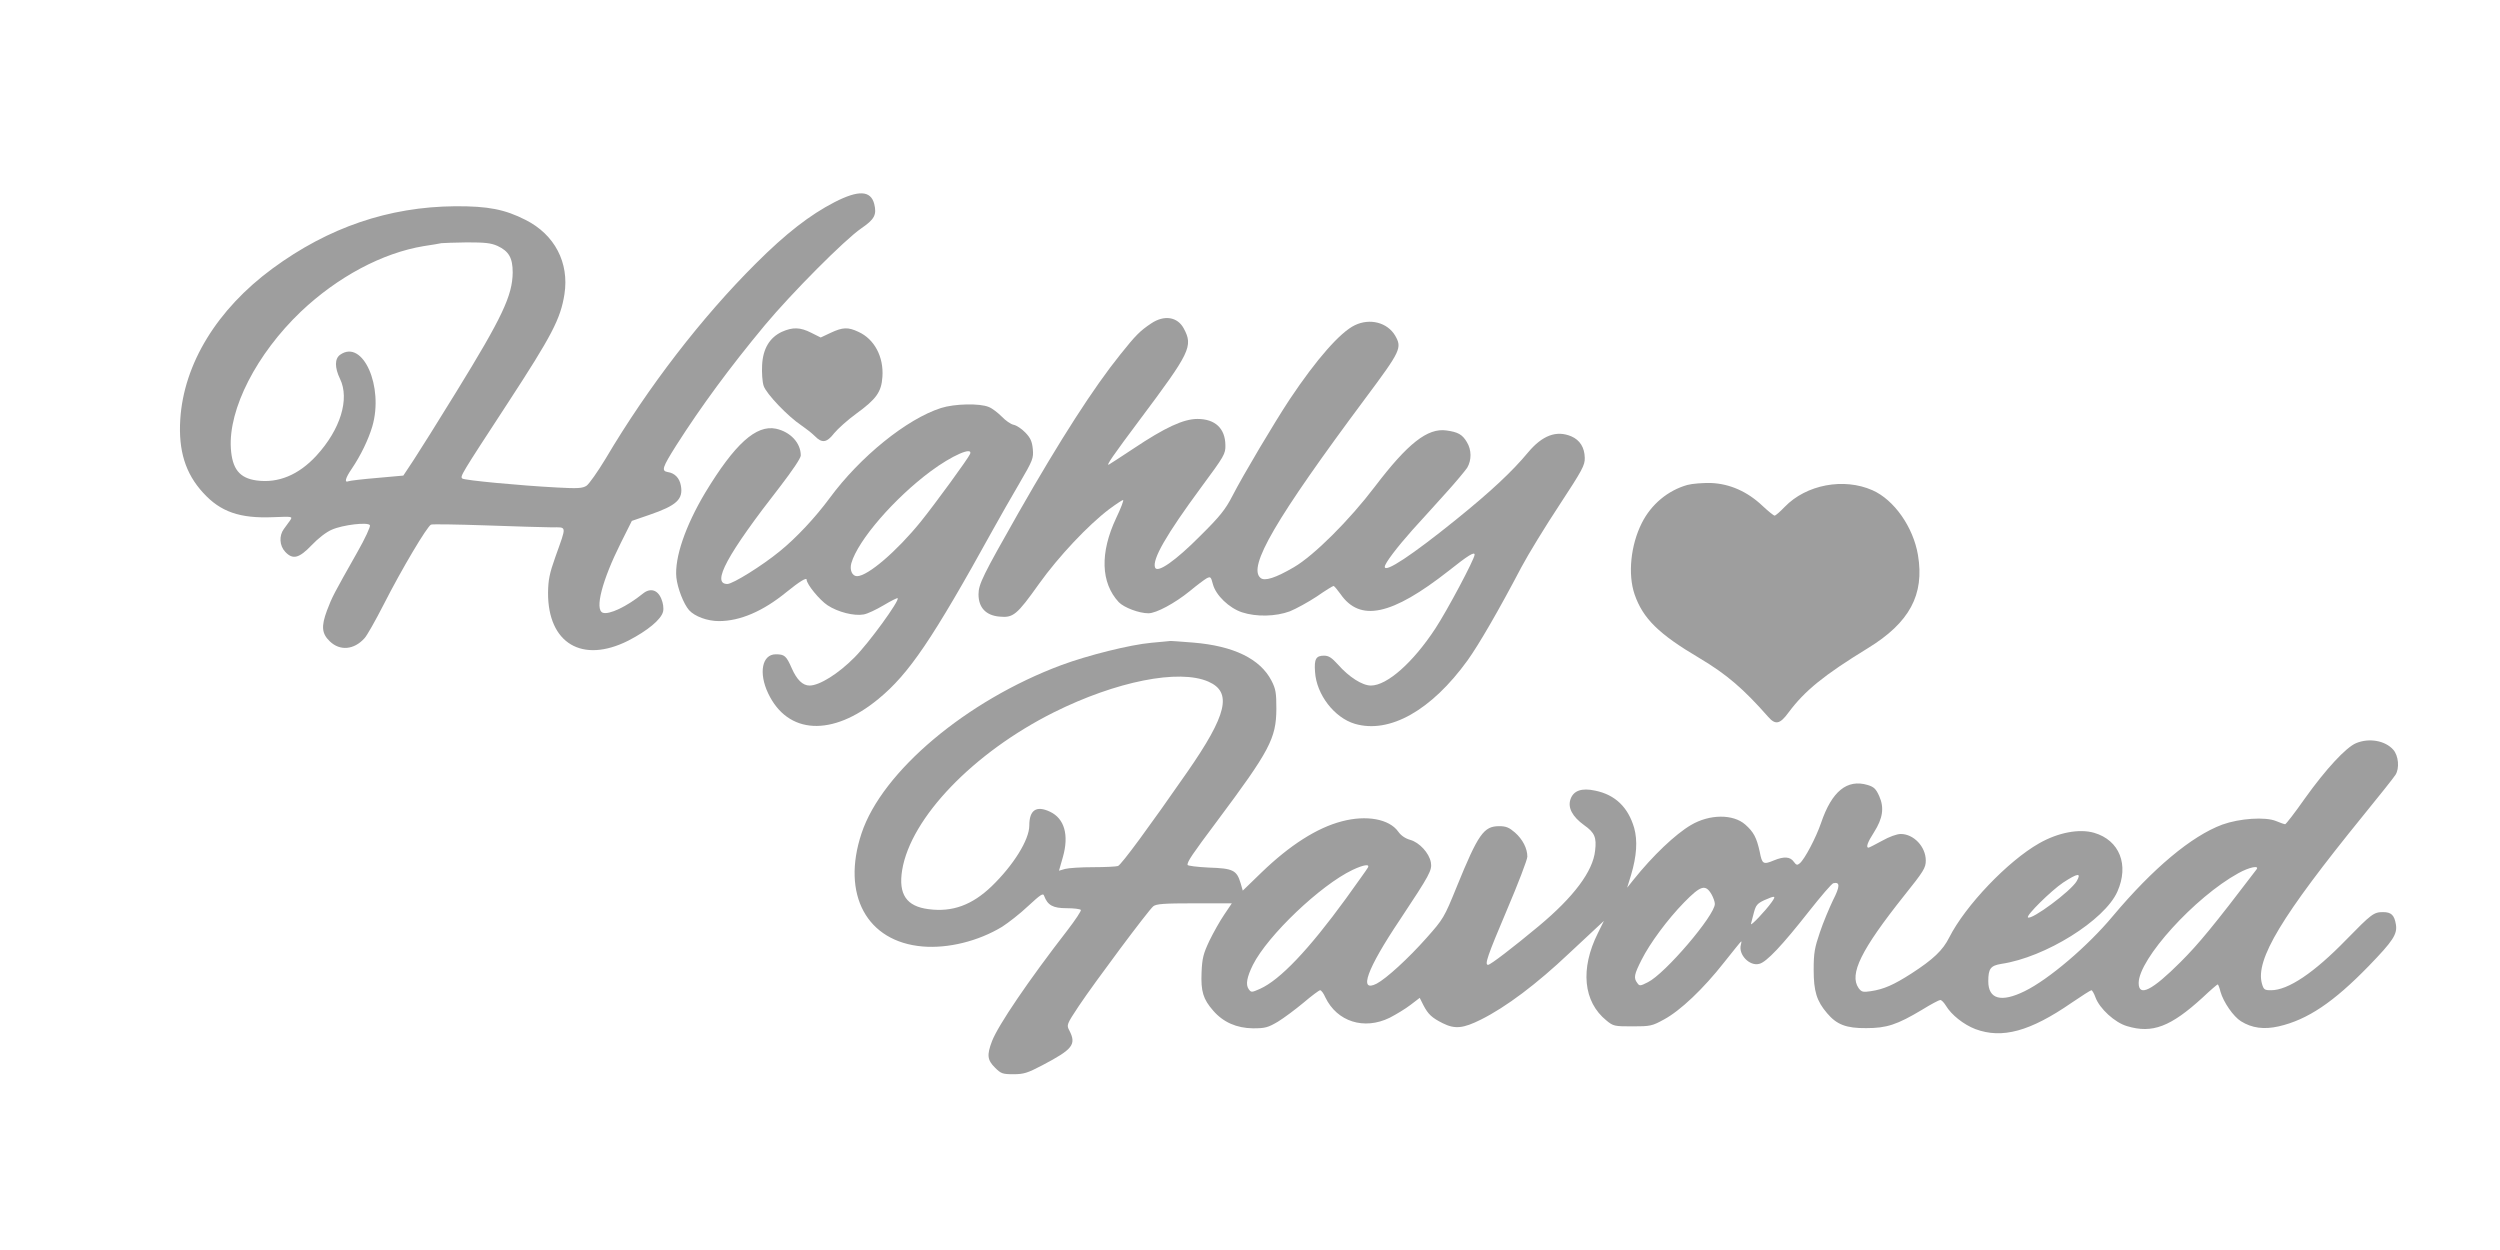
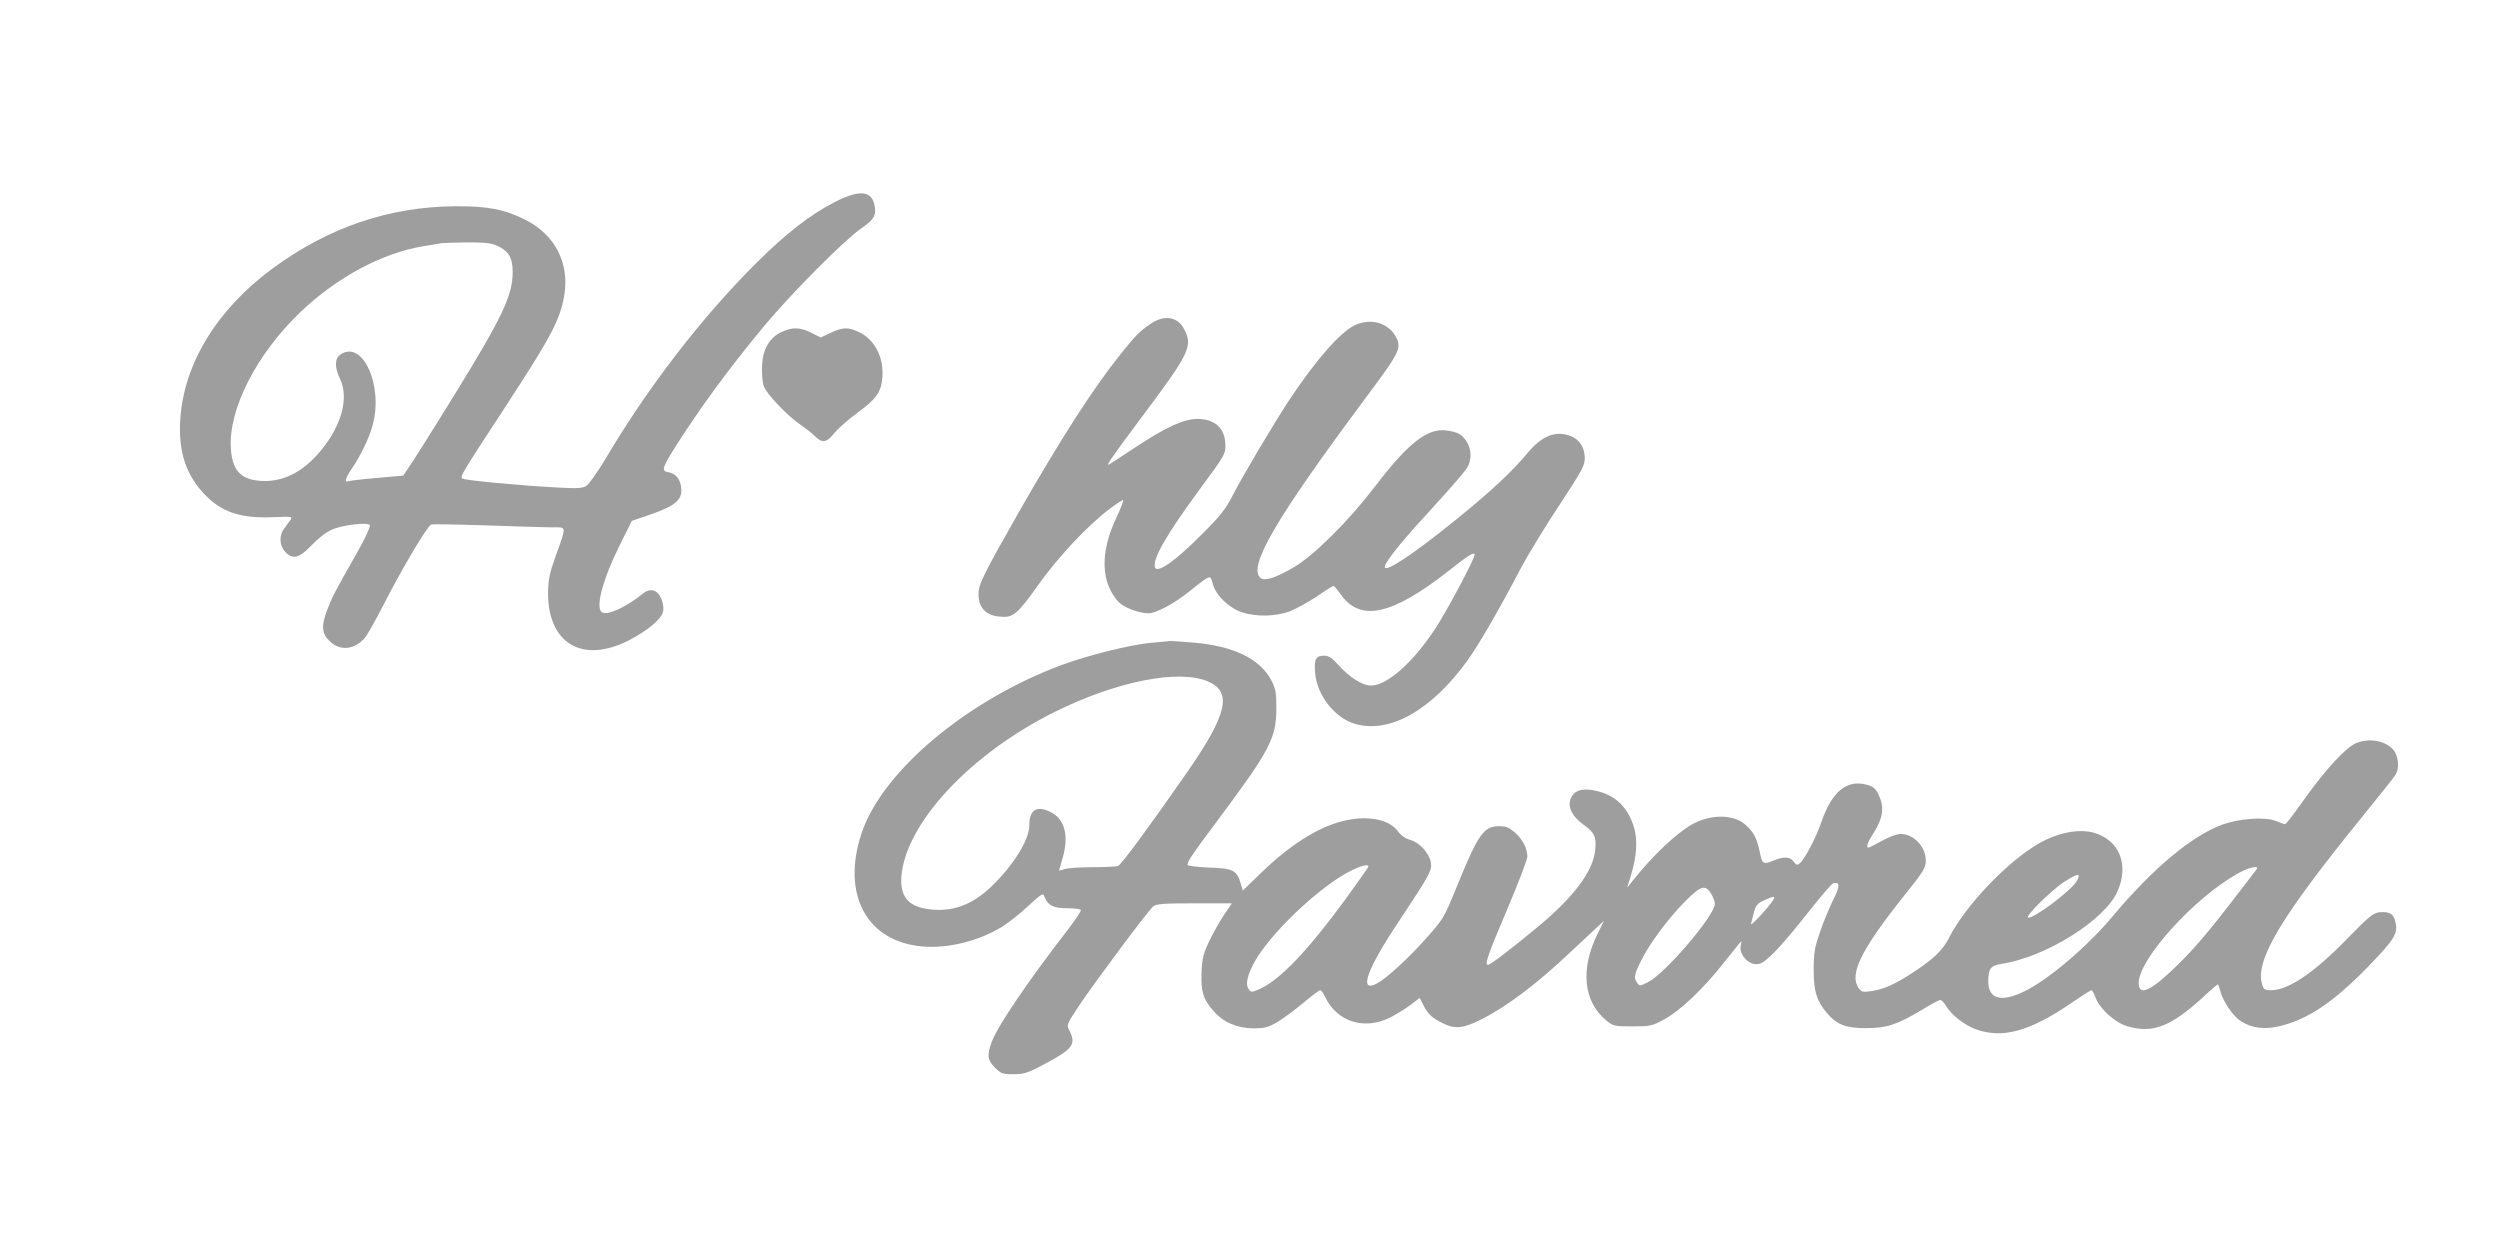
<svg xmlns="http://www.w3.org/2000/svg" version="1.0" width="1280pt" height="640pt" viewBox="0 0 1280 640" preserveAspectRatio="xMidYMid meet">
  <g transform="translate(0,640) scale(0.1,-0.1)" fill="#9e9e9e" stroke="none">
    <path d="M4273 5365 c-126 -65 -249 -160 -404 -315 -275 -274 -551 -631 -768 -998 -41 -68 -85 -130 -98 -139 -20 -13 -44 -15 -151 -9 -191 10 -476 37 -485 46 -12 11 -9 16 232 385 227 348 271 432 291 559 25 161 -50 305 -199 380 -106 54 -192 71 -361 70 -340 -3 -648 -108 -935 -319 -284 -209 -454 -488 -472 -772 -10 -160 26 -277 117 -376 89 -98 188 -132 358 -125 101 4 101 4 87 -17 -8 -11 -23 -31 -32 -44 -25 -34 -22 -85 7 -116 39 -42 71 -34 136 34 33 35 76 68 103 79 56 25 185 40 195 23 4 -6 -25 -69 -65 -139 -122 -216 -128 -227 -155 -298 -30 -81 -27 -118 15 -158 52 -50 124 -43 177 16 12 12 56 90 98 172 93 183 224 403 243 410 7 3 134 1 281 -4 147 -5 298 -10 336 -10 80 0 78 13 20 -150 -31 -87 -37 -119 -38 -185 -1 -259 175 -364 411 -245 99 51 169 109 178 149 4 17 0 44 -9 65 -19 47 -57 57 -94 27 -83 -67 -174 -110 -206 -98 -42 16 -3 166 92 356 l57 114 90 31 c140 48 174 80 161 150 -7 39 -32 64 -67 69 -34 6 -28 23 43 136 129 202 273 398 454 616 137 164 409 438 494 496 67 46 80 69 66 125 -18 69 -80 72 -203 9z m-1726 -224 c58 -27 78 -61 78 -136 -1 -118 -54 -230 -288 -610 -91 -148 -190 -306 -219 -350 l-53 -80 -134 -12 c-73 -6 -140 -14 -147 -17 -22 -9 -16 16 17 64 46 68 85 149 105 216 60 204 -48 449 -164 368 -29 -20 -29 -66 -1 -124 50 -103 2 -259 -121 -393 -91 -99 -196 -142 -306 -127 -88 12 -125 59 -132 164 -13 202 132 484 358 700 189 179 418 301 630 336 41 6 82 13 90 15 8 1 67 3 130 4 93 0 123 -3 157 -18z" />
    <path d="M5894 4744 c-57 -38 -79 -60 -158 -159 -136 -169 -306 -433 -520 -808 -184 -324 -206 -368 -206 -420 0 -68 38 -108 107 -114 71 -7 89 8 203 168 100 140 252 301 359 382 35 26 67 47 71 47 5 0 -11 -42 -35 -92 -84 -178 -79 -332 13 -431 27 -28 104 -57 152 -57 40 0 136 52 211 113 36 30 75 59 87 66 20 10 22 8 32 -30 15 -57 83 -122 149 -144 73 -24 172 -22 245 5 32 13 94 47 138 76 43 30 82 54 86 54 4 -1 19 -19 35 -41 100 -145 262 -111 555 119 98 78 132 99 132 82 0 -22 -141 -287 -201 -378 -114 -174 -247 -292 -330 -292 -44 0 -113 44 -169 108 -32 35 -47 45 -71 45 -41 0 -51 -17 -46 -83 7 -116 99 -235 204 -266 178 -52 392 69 577 325 58 81 159 255 275 476 35 66 123 210 195 319 118 180 131 204 130 242 -1 53 -25 91 -69 110 -76 32 -148 5 -221 -82 -82 -99 -195 -204 -371 -346 -223 -180 -363 -273 -363 -240 0 18 63 100 142 189 46 50 123 136 172 190 49 54 97 112 108 128 23 39 23 92 -2 132 -23 39 -46 51 -104 59 -97 14 -199 -67 -367 -288 -129 -170 -311 -352 -414 -412 -94 -55 -150 -73 -171 -55 -67 55 76 301 537 920 182 244 188 258 152 321 -40 67 -129 90 -206 53 -74 -35 -196 -173 -334 -380 -76 -115 -237 -385 -293 -494 -36 -70 -64 -105 -165 -205 -126 -127 -219 -192 -231 -162 -16 41 57 168 236 411 119 161 125 171 124 216 -1 86 -53 134 -143 134 -71 0 -165 -43 -328 -152 -65 -43 -122 -80 -126 -82 -15 -6 22 47 158 229 259 346 275 377 226 468 -32 60 -100 71 -167 26z" />
    <path d="M4003 4701 c-62 -29 -97 -86 -101 -171 -2 -39 1 -85 8 -106 14 -41 124 -156 193 -202 22 -15 53 -39 68 -54 38 -39 62 -35 100 14 19 23 69 68 113 100 103 75 129 111 134 189 7 102 -41 193 -123 230 -53 25 -80 24 -142 -5 l-51 -24 -48 24 c-57 29 -95 30 -151 5z" />
-     <path d="M4818 4311 c-175 -56 -414 -249 -570 -461 -73 -99 -171 -204 -255 -272 -90 -74 -241 -168 -269 -168 -83 0 -2 150 271 500 62 81 105 144 105 158 0 64 -53 121 -127 137 -102 21 -211 -78 -362 -327 -102 -171 -158 -334 -148 -435 6 -55 37 -135 65 -167 29 -32 93 -56 153 -56 108 0 225 50 345 148 68 55 104 77 104 64 0 -23 66 -104 107 -131 53 -35 136 -56 185 -47 19 3 65 25 102 47 37 22 70 39 72 36 11 -11 -147 -229 -221 -303 -82 -83 -179 -144 -230 -144 -35 0 -65 29 -91 88 -28 64 -37 72 -82 72 -70 0 -89 -95 -39 -200 100 -211 328 -223 564 -29 157 129 276 304 588 869 32 58 92 163 133 233 71 122 74 130 70 178 -4 39 -12 57 -38 84 -18 19 -45 37 -60 40 -15 3 -42 22 -61 42 -19 19 -48 42 -66 49 -46 20 -176 17 -245 -5z m149 -235 c-8 -21 -181 -258 -252 -346 -123 -152 -272 -280 -327 -280 -25 0 -39 32 -29 67 34 117 219 331 406 470 109 81 217 128 202 89z" />
-     <path d="M8639 3917 c-99 -28 -185 -99 -233 -195 -57 -113 -72 -262 -37 -365 43 -124 123 -203 333 -327 139 -83 225 -157 350 -299 38 -44 61 -40 106 22 83 111 180 190 405 328 214 131 291 274 257 477 -24 143 -122 283 -233 332 -147 65 -339 29 -449 -85 -24 -25 -47 -45 -52 -45 -5 0 -33 23 -62 50 -77 73 -167 113 -263 117 -42 1 -96 -3 -122 -10z" />
    <path d="M5895 3109 c-110 -10 -325 -64 -460 -114 -486 -181 -919 -545 -1024 -862 -104 -313 27 -555 313 -579 130 -11 285 27 407 101 31 20 92 67 133 106 65 60 77 68 82 52 18 -48 45 -63 115 -63 37 0 70 -4 73 -9 3 -4 -28 -51 -68 -103 -200 -258 -356 -488 -387 -569 -27 -71 -24 -96 15 -135 31 -31 39 -34 95 -34 52 0 72 6 148 46 156 82 175 106 138 178 -15 28 -14 31 49 126 81 121 356 490 381 510 15 12 54 15 210 15 l192 0 -39 -58 c-22 -32 -56 -93 -76 -134 -31 -66 -37 -89 -40 -162 -4 -97 8 -137 60 -196 51 -59 120 -89 203 -90 63 0 77 4 128 34 31 19 90 63 132 98 41 35 79 63 84 63 6 0 18 -16 27 -37 60 -124 198 -168 329 -104 33 17 81 46 107 66 l47 36 19 -38 c24 -46 43 -64 99 -92 62 -31 104 -27 196 19 128 64 284 181 452 340 50 46 110 102 134 125 l43 40 -31 -63 c-91 -182 -75 -351 44 -447 35 -29 41 -30 133 -30 92 0 101 2 161 35 84 45 202 157 308 292 47 59 86 108 88 108 2 0 1 -8 -2 -18 -13 -50 45 -110 94 -97 37 8 119 96 255 269 61 77 117 143 125 144 35 8 34 -17 -2 -87 -19 -40 -50 -113 -67 -164 -27 -79 -32 -106 -32 -192 0 -110 15 -160 69 -223 49 -58 98 -77 200 -76 105 0 157 17 286 94 45 28 87 50 93 50 7 0 19 -13 29 -29 28 -47 91 -97 151 -120 137 -51 280 -12 493 135 51 35 97 64 101 64 4 0 14 -17 21 -37 21 -57 99 -129 162 -147 129 -39 223 -3 387 147 39 37 74 67 77 67 2 0 9 -17 14 -38 15 -53 66 -127 105 -151 56 -35 118 -43 193 -26 148 34 281 124 460 308 126 130 148 164 140 214 -8 48 -24 63 -66 63 -47 0 -59 -9 -188 -141 -165 -170 -298 -259 -385 -259 -34 0 -38 3 -47 34 -34 123 101 346 515 856 83 102 159 197 169 213 21 33 16 98 -12 129 -41 46 -123 61 -190 33 -52 -22 -154 -132 -262 -283 -51 -73 -97 -132 -101 -132 -4 0 -25 7 -46 16 -55 23 -187 14 -276 -18 -158 -59 -354 -223 -560 -468 -128 -154 -329 -325 -452 -385 -120 -59 -186 -41 -186 51 0 65 12 80 67 89 224 33 529 223 594 370 61 137 11 263 -119 301 -76 22 -184 2 -282 -54 -160 -91 -377 -318 -460 -482 -33 -66 -82 -112 -193 -184 -92 -59 -142 -81 -209 -91 -40 -6 -47 -4 -62 16 -49 71 12 195 233 473 101 126 111 143 111 180 0 71 -62 136 -128 136 -20 0 -59 -14 -96 -35 -35 -19 -66 -35 -69 -35 -15 0 -5 28 28 79 45 71 53 125 27 184 -17 38 -27 48 -60 58 -105 31 -183 -32 -238 -194 -26 -76 -84 -186 -109 -207 -13 -11 -18 -10 -31 8 -18 26 -50 28 -101 7 -55 -23 -61 -20 -73 43 -16 73 -31 102 -74 140 -62 55 -183 54 -278 -2 -80 -47 -195 -156 -295 -281 l-32 -40 20 65 c29 97 34 176 16 241 -31 106 -97 170 -200 191 -69 15 -111 0 -126 -44 -15 -43 9 -89 70 -133 54 -38 64 -63 56 -130 -11 -106 -109 -237 -289 -387 -131 -109 -247 -198 -259 -198 -19 0 -4 44 96 280 58 136 105 259 105 274 0 42 -24 89 -64 124 -29 25 -45 32 -80 32 -79 0 -107 -39 -217 -309 -65 -160 -69 -166 -155 -263 -94 -106 -206 -208 -255 -234 -95 -49 -51 74 118 326 155 234 166 254 159 295 -9 48 -59 102 -106 115 -25 7 -47 22 -61 42 -46 65 -163 86 -288 53 -128 -33 -268 -123 -412 -262 l-96 -93 -11 38 c-20 67 -39 76 -163 80 -60 3 -109 9 -109 14 0 18 22 51 150 222 271 363 304 425 305 576 0 83 -3 102 -25 145 -58 112 -194 178 -401 195 -63 5 -116 9 -119 8 -3 0 -45 -5 -95 -9z m292 -199 c123 -54 96 -169 -109 -464 -193 -278 -337 -474 -354 -480 -8 -3 -66 -6 -127 -6 -62 0 -126 -4 -144 -9 l-31 -9 20 70 c32 113 8 197 -66 232 -70 33 -106 9 -106 -71 0 -73 -82 -204 -193 -311 -100 -96 -201 -133 -322 -117 -114 14 -156 76 -136 200 44 268 365 602 777 808 319 159 641 223 791 157z m816 -953 c-4 -8 -55 -78 -112 -158 -190 -261 -337 -416 -440 -462 -43 -19 -45 -19 -58 -1 -16 23 -9 61 22 124 76 151 346 408 510 486 57 27 91 32 78 11z m4550 -9 c-220 -289 -296 -381 -388 -473 -147 -147 -215 -181 -215 -108 0 123 288 440 510 562 57 32 111 42 93 19z m-920 -59 c-30 -52 -233 -202 -250 -186 -10 10 119 137 180 178 75 49 95 52 70 8z m-1870 -68 c9 -16 17 -38 17 -49 0 -59 -255 -358 -343 -401 -39 -20 -43 -20 -54 -4 -20 26 -16 44 22 119 42 84 133 207 217 293 86 88 110 95 141 42z m308 -40 c-32 -45 -111 -128 -106 -111 2 8 9 34 15 58 10 37 17 46 53 63 57 25 62 24 38 -10z" />
  </g>
</svg>